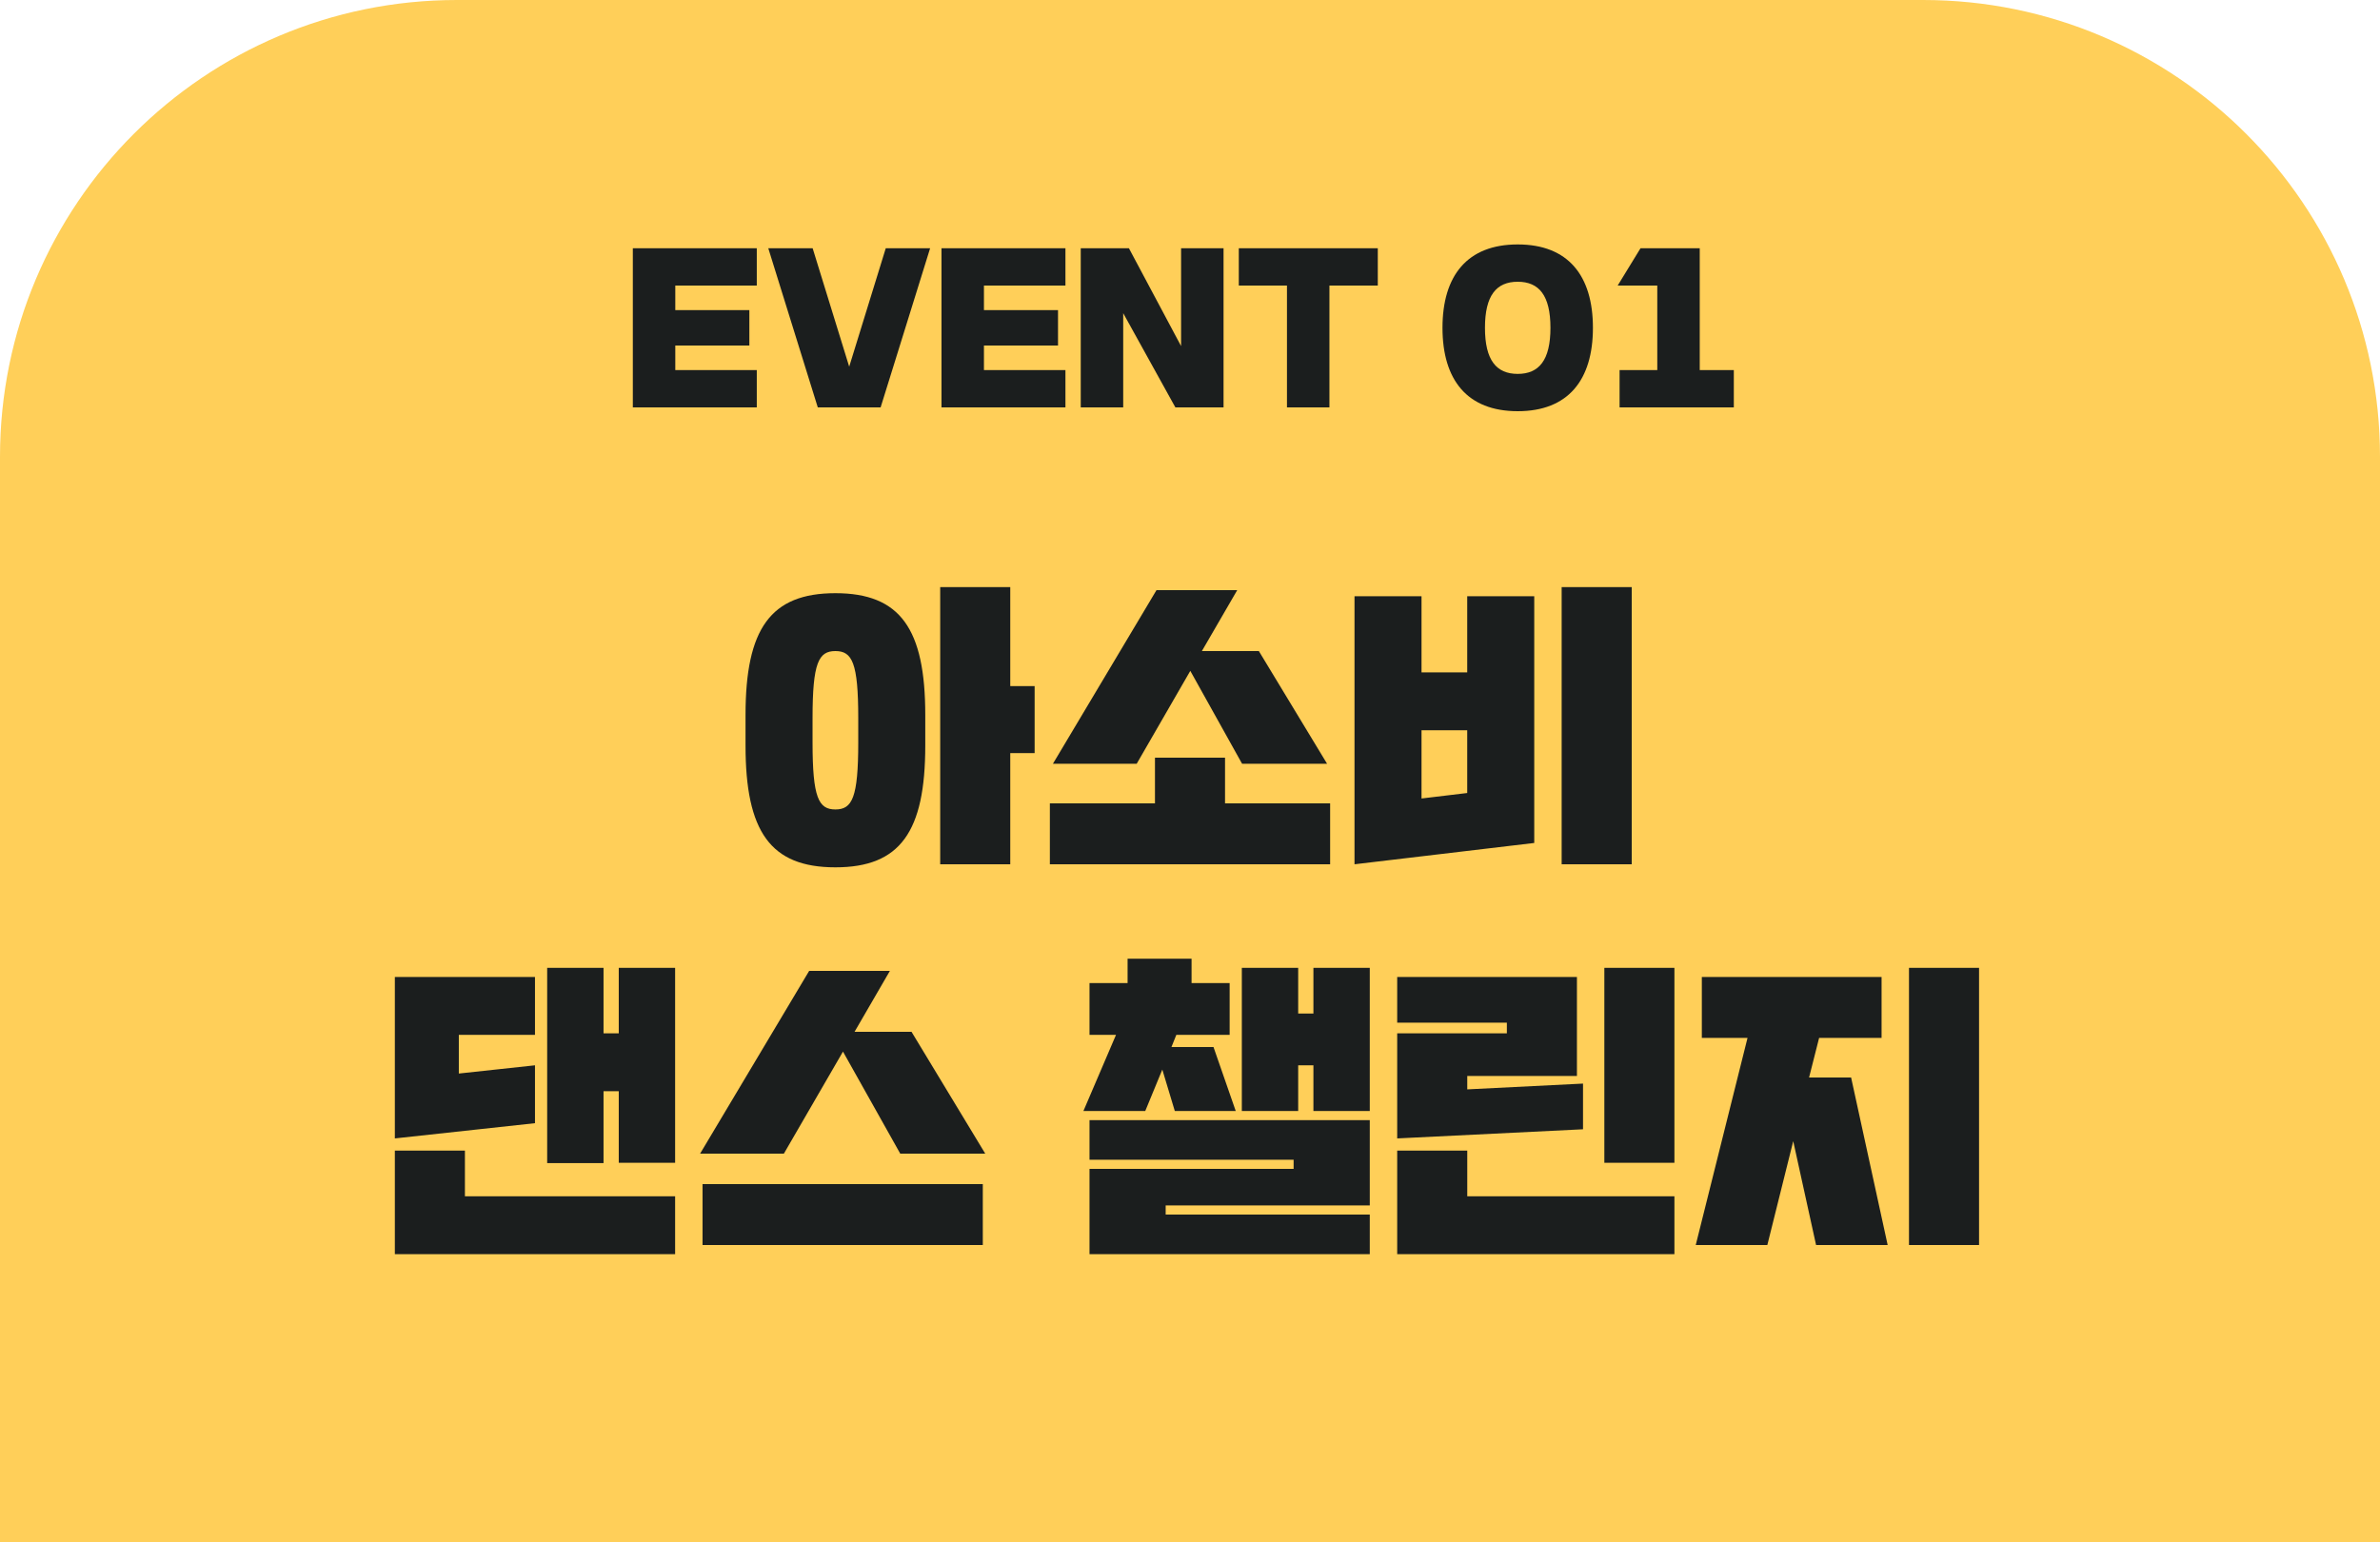
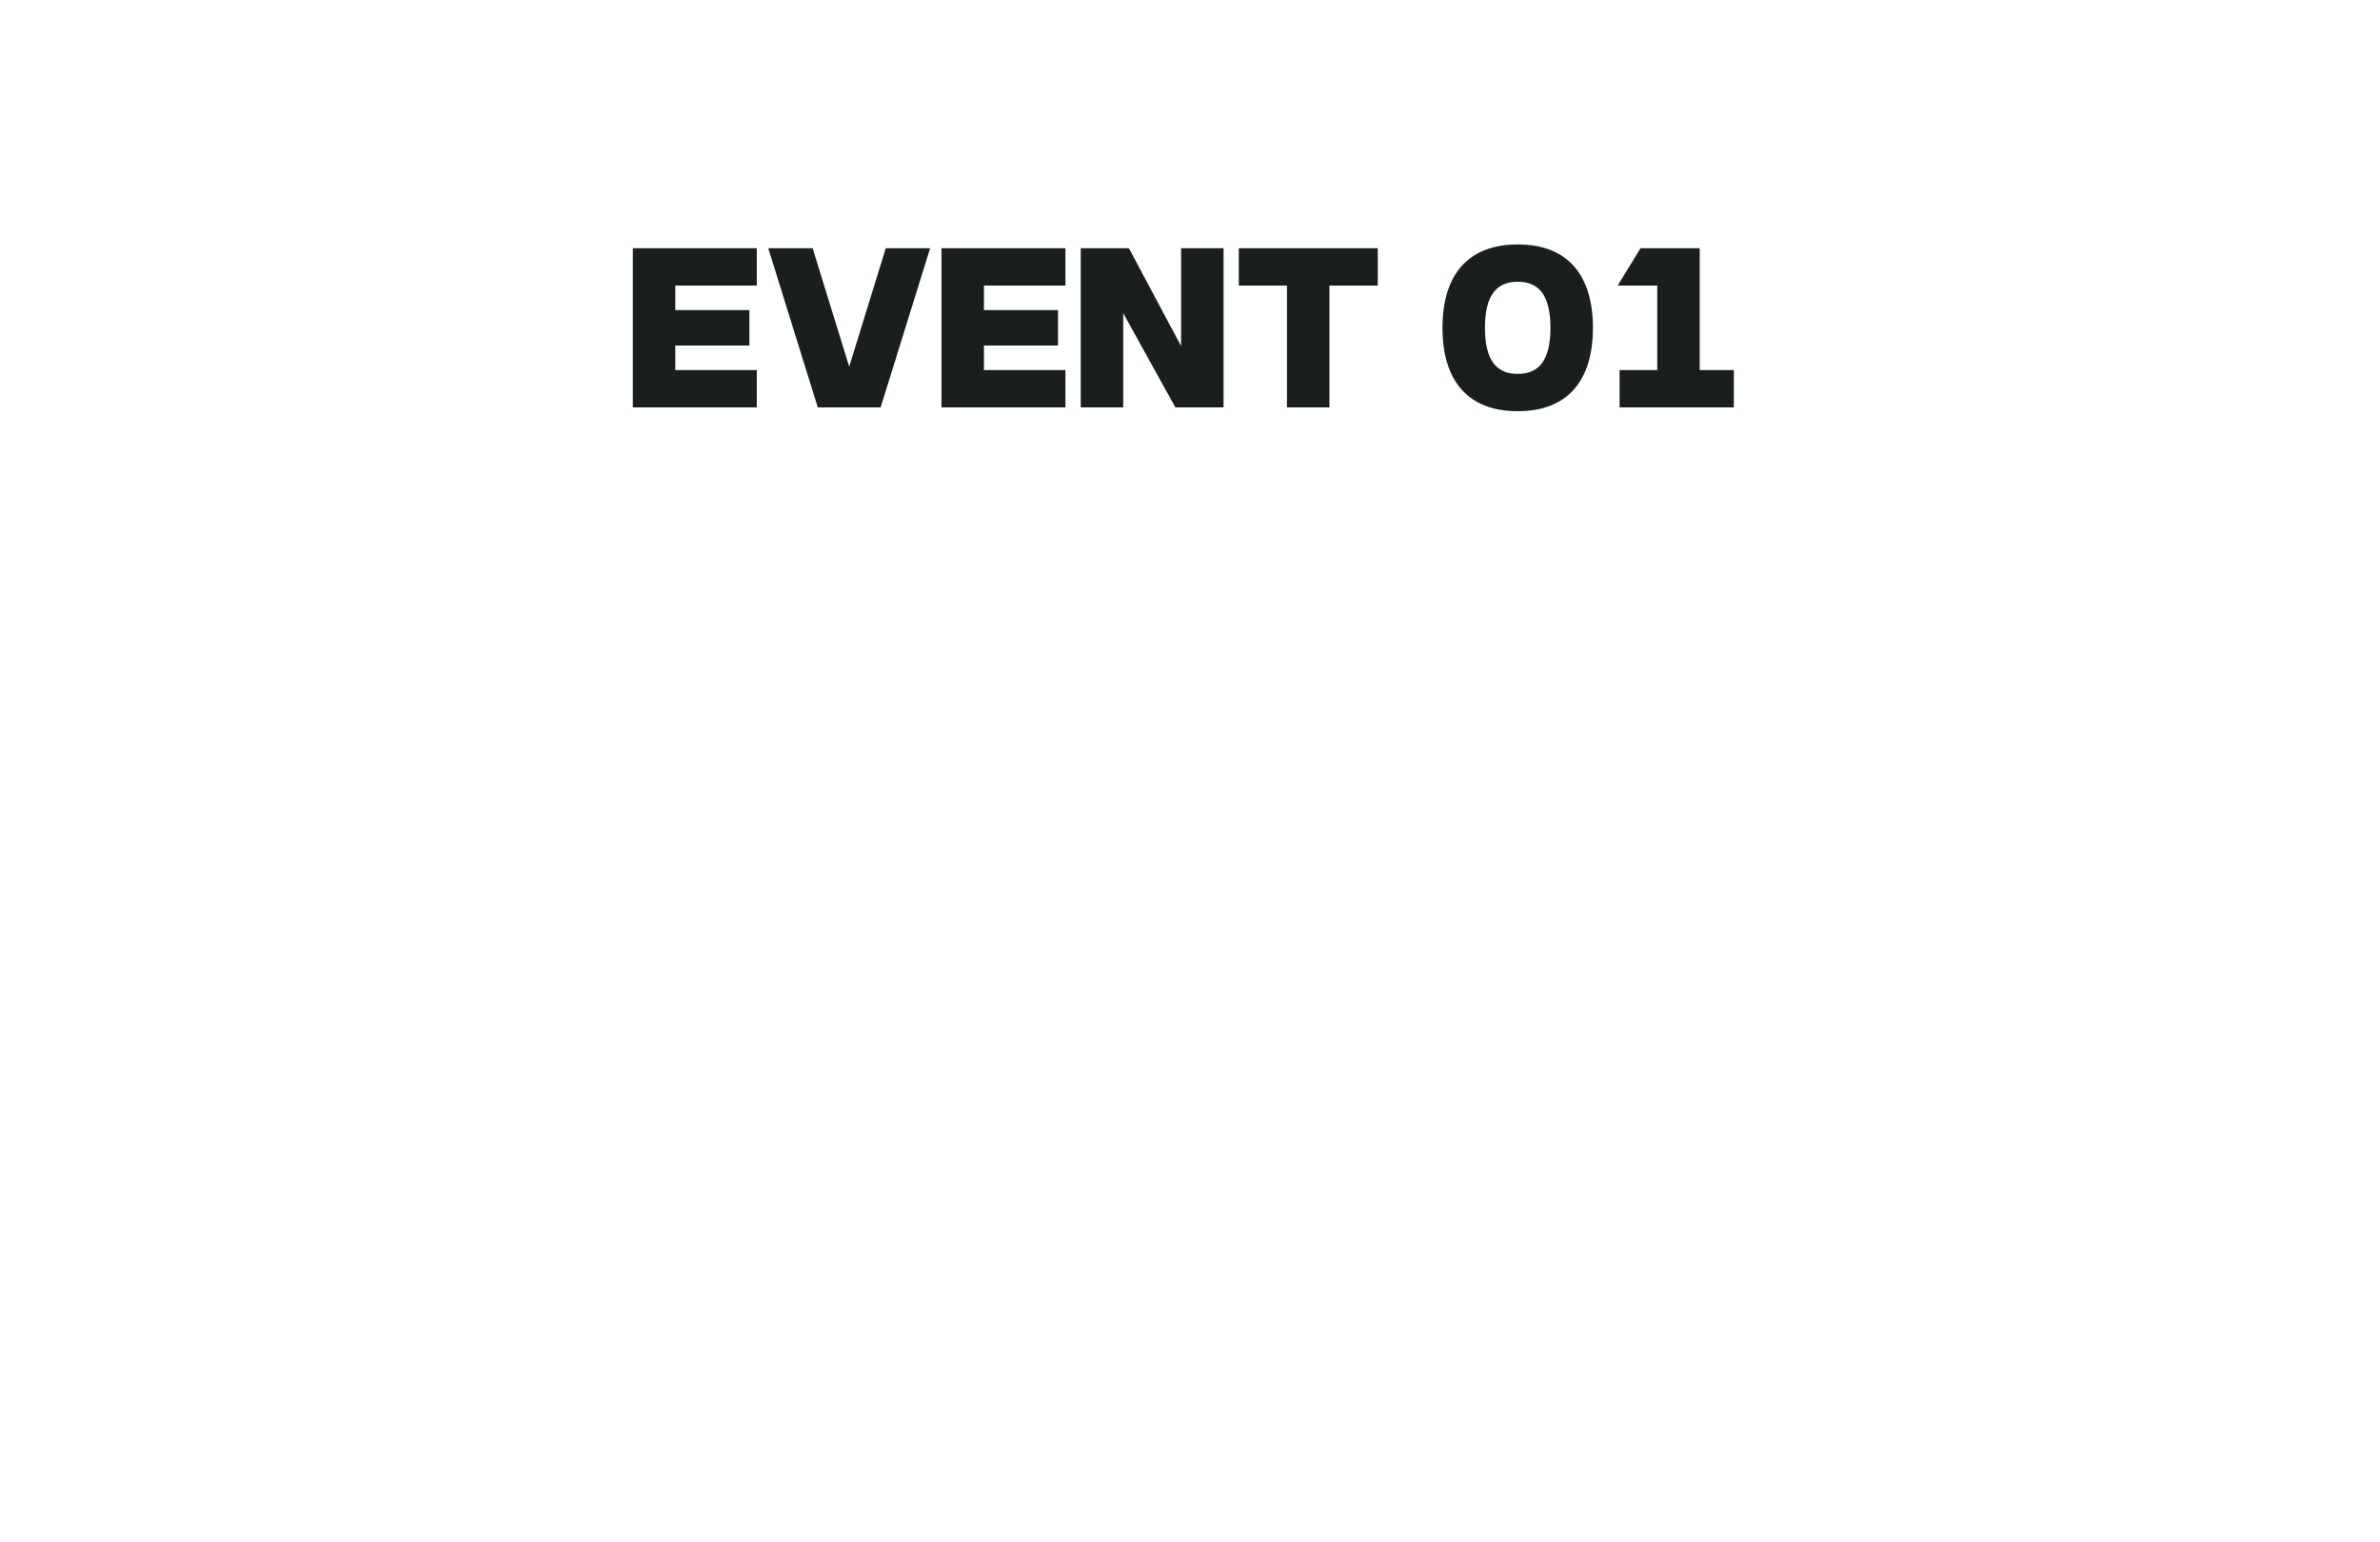
<svg xmlns="http://www.w3.org/2000/svg" width="125" height="81" viewBox="0 0 125 81" fill="none">
-   <path d="M0 24C0 10.745 10.745 0 24 0H101C114.255 0 125 10.745 125 24V81H0V24Z" fill="#FFCF59" />
  <path d="M39.357 16.29V18.15H35.467V19.44H39.747V21.4H33.237V13.04H39.747V15H35.467V16.29H39.357ZM46.251 21.4H42.951L40.351 13.04H42.681L44.601 19.26L46.521 13.04H48.851L46.251 21.4ZM55.568 16.29V18.15H51.678V19.44H55.958V21.4H49.448V13.04H55.958V15H51.678V16.29H55.568ZM58.992 21.4H56.762V13.04H59.292L62.032 18.18V13.04H64.262V21.4H61.732L58.992 16.45V21.4ZM69.823 21.4H67.593V15H65.063V13.04H72.363V15H69.823V21.4ZM81.431 17.22C81.431 15.52 80.832 14.8 79.712 14.8C78.591 14.8 77.992 15.52 77.992 17.22C77.992 18.92 78.591 19.64 79.712 19.64C80.832 19.64 81.431 18.92 81.431 17.22ZM83.662 17.22C83.662 19.96 82.362 21.6 79.712 21.6C77.061 21.6 75.761 19.96 75.761 17.22C75.761 14.48 77.061 12.84 79.712 12.84C82.362 12.84 83.662 14.48 83.662 17.22ZM91.062 19.44V21.4H85.062V19.44H87.042V15H84.962L86.162 13.04H89.272V19.44H91.062Z" fill="#1B1E1E" />
-   <path d="M39.156 39.16V37.56C39.156 33.032 40.468 31.16 43.876 31.16C47.284 31.16 48.596 33.032 48.596 37.56V39.16C48.596 43.688 47.284 45.56 43.876 45.56C40.468 45.56 39.156 43.688 39.156 39.16ZM53.06 36.04H54.34V39.56H53.06V45.4H49.38V30.84H53.06V36.04ZM45.076 39V37.72C45.076 34.808 44.756 34.2 43.876 34.2C42.996 34.2 42.676 34.808 42.676 37.72V39C42.676 41.912 42.996 42.52 43.876 42.52C44.756 42.52 45.076 41.912 45.076 39ZM62.516 35.24L59.7 40.12H55.3L60.74 31H64.98L63.124 34.2H66.116L69.7 40.12H65.236L62.516 35.24ZM60.66 42.2V39.8H64.34V42.2H69.86V45.4H55.14V42.2H60.66ZM71.14 45.4V31.32H74.66V35.32H77.06V31.32H80.58V44.28L71.14 45.4ZM85.7 30.84V45.4H82.02V30.84H85.7ZM74.66 38.36V41.944L77.06 41.656V38.36H74.66ZM35.458 50.84V61.08H32.498V57.32H31.698V61.096H28.738V50.84H31.698V54.28H32.498V50.84H35.458ZM20.738 60.44H24.418V62.84H35.458V65.88H20.738V60.44ZM20.738 51.32H28.098V54.36H24.098V56.392L28.098 55.96V59L20.738 59.8V51.32ZM44.274 55.24L41.17 60.6H36.77L42.498 51H46.738L44.882 54.2H47.874L51.746 60.6H47.282L44.274 55.24ZM36.898 62.2H51.618V65.4H36.898V62.2ZM61.222 63.8H71.942V65.88H57.222V61.4H67.942V60.92H57.222V58.84H71.942V63.32H61.222V63.8ZM61.526 55H63.734L64.902 58.36H61.702L61.046 56.184L60.15 58.36H56.902L58.614 54.36H57.222V51.64H59.222V50.36H62.582V51.64H64.582V54.36H61.782L61.526 55ZM71.942 50.84V58.36H68.982V55.96H68.182V58.36H65.222V50.84H68.182V53.24H68.982V50.84H71.942ZM73.382 51.32H82.822V56.52H77.062V57.224L83.142 56.92V59.32L73.382 59.8V54.28H79.142V53.72H73.382V51.32ZM73.382 60.44H77.062V62.84H87.942V65.88H73.382V60.44ZM87.942 50.84V61.08H84.262V50.84H87.942ZM95.014 56.6H97.222L99.142 65.4H95.382L94.182 59.944L92.822 65.4H89.062L91.782 54.52H89.382V51.32H98.822V54.52H95.542L95.014 56.6ZM103.942 50.84V65.4H100.262V50.84H103.942Z" fill="#1B1E1E" />
</svg>